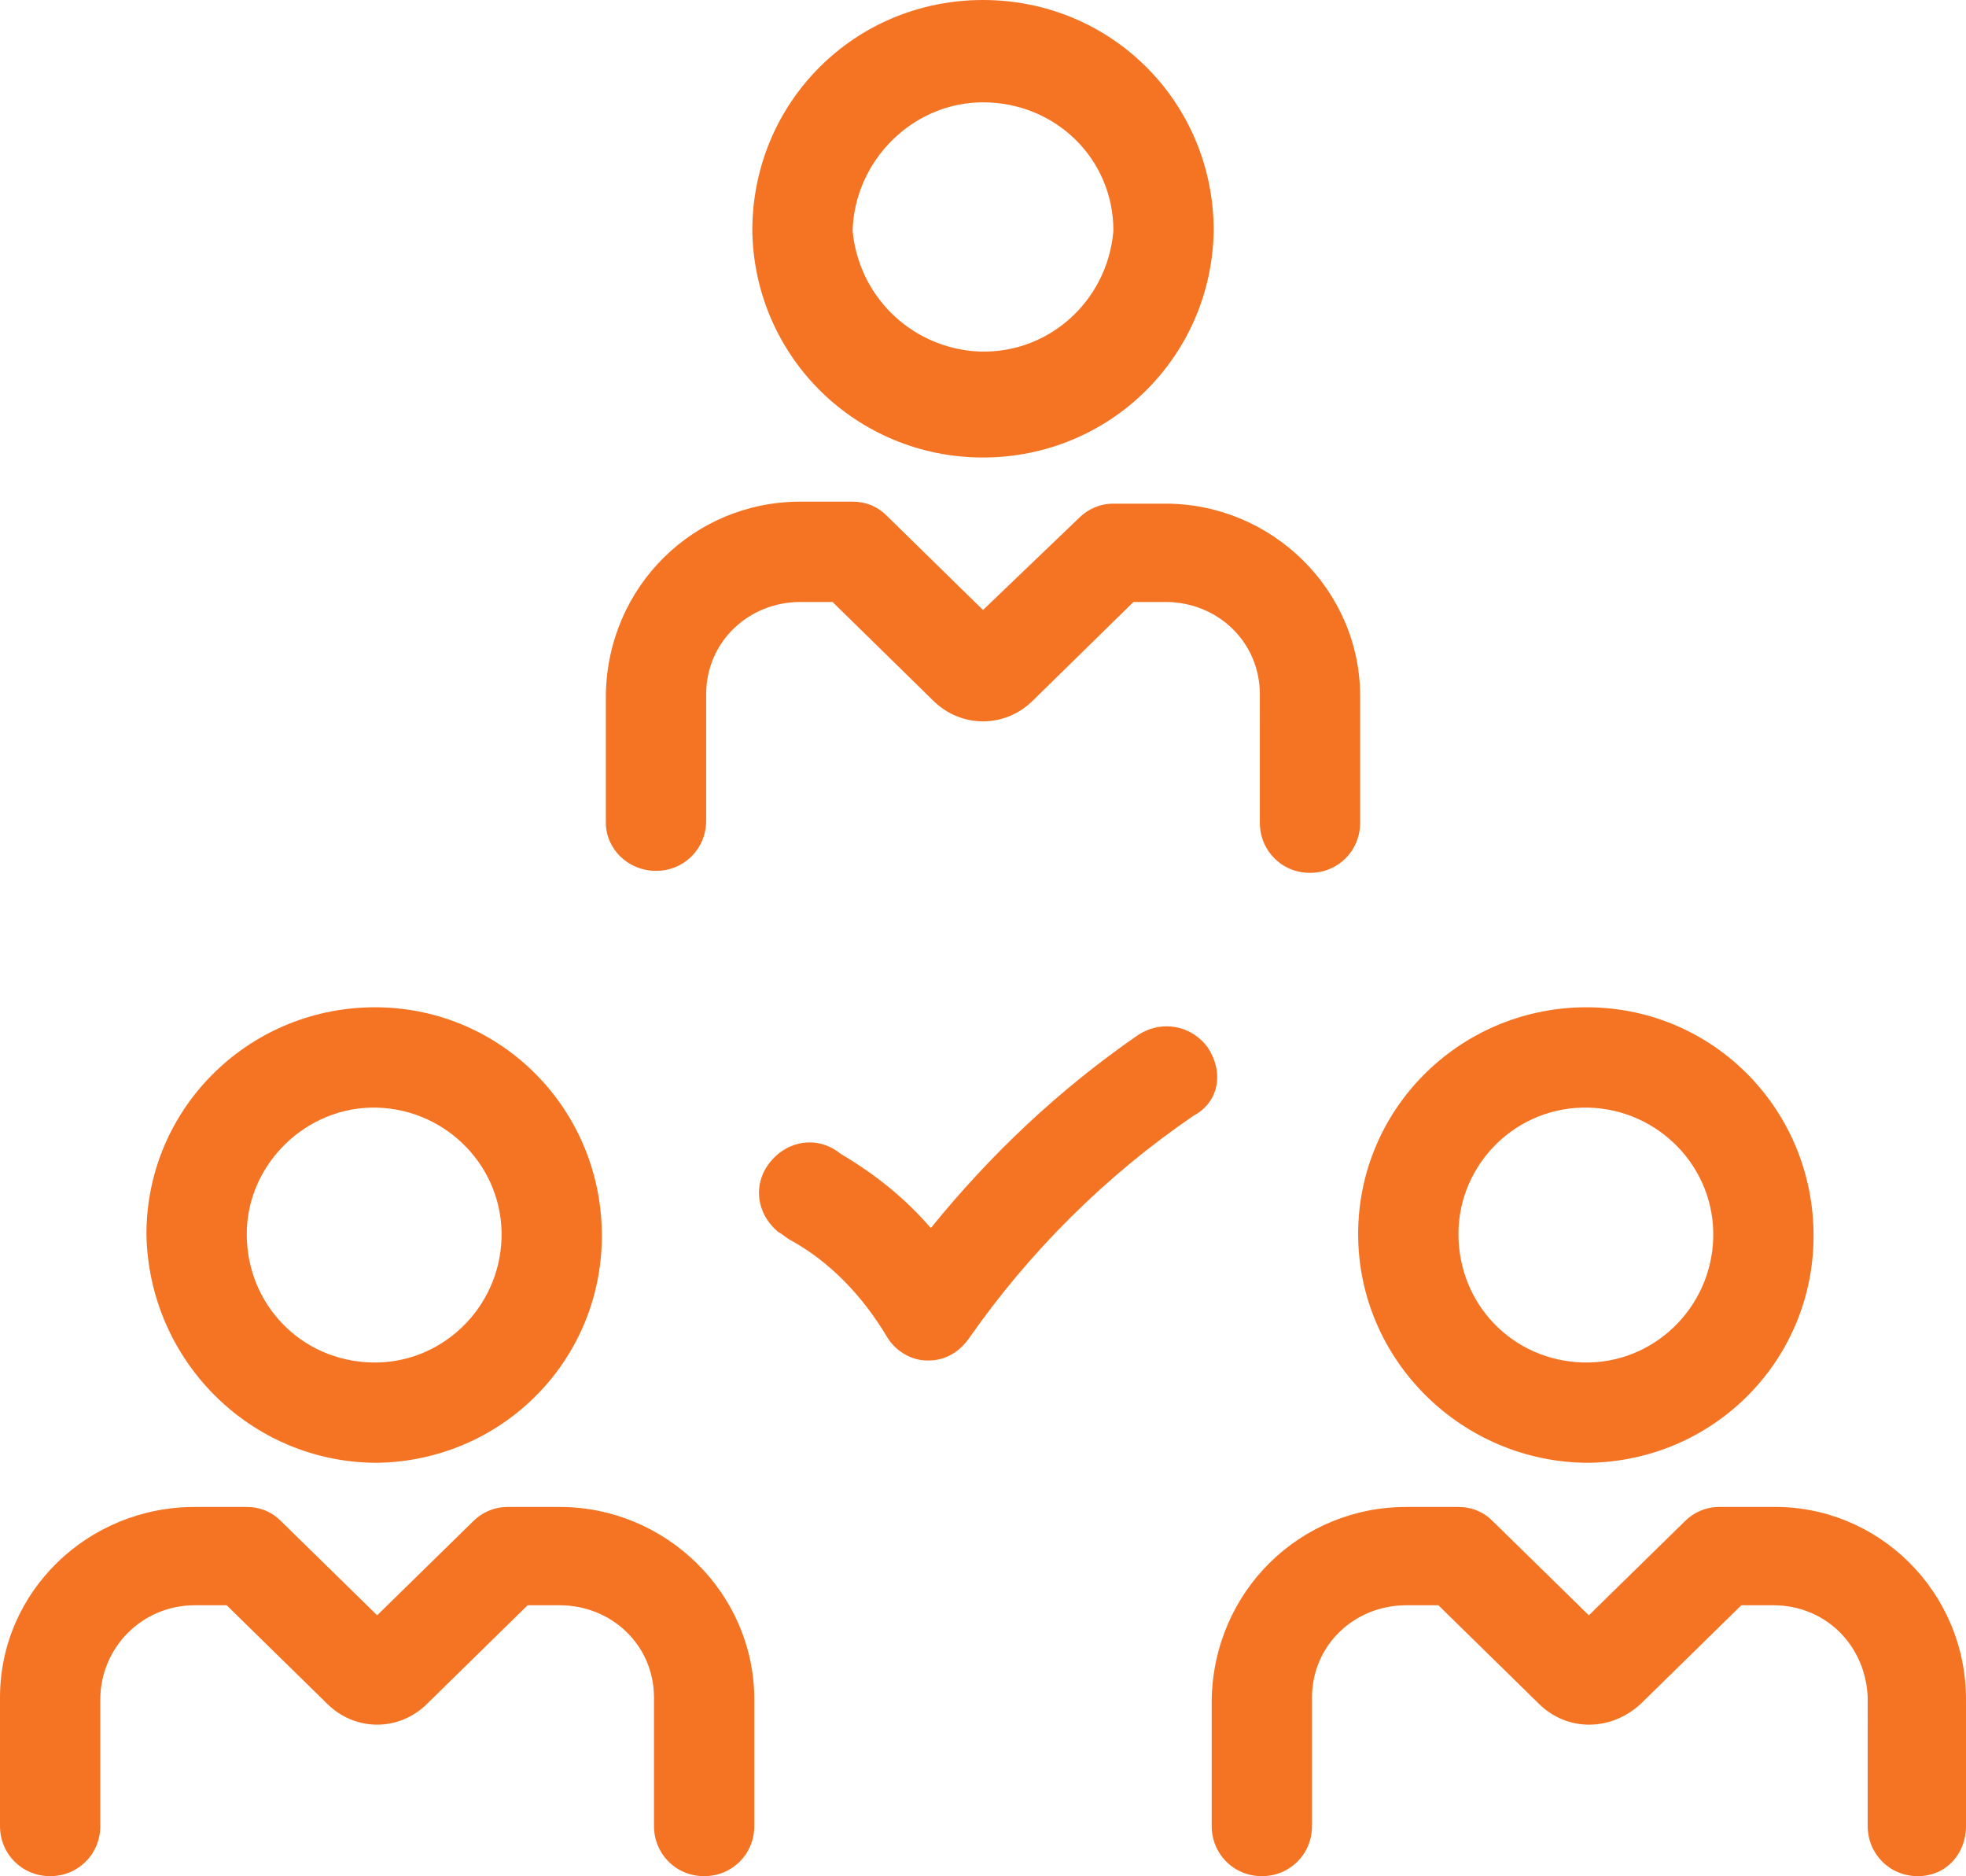
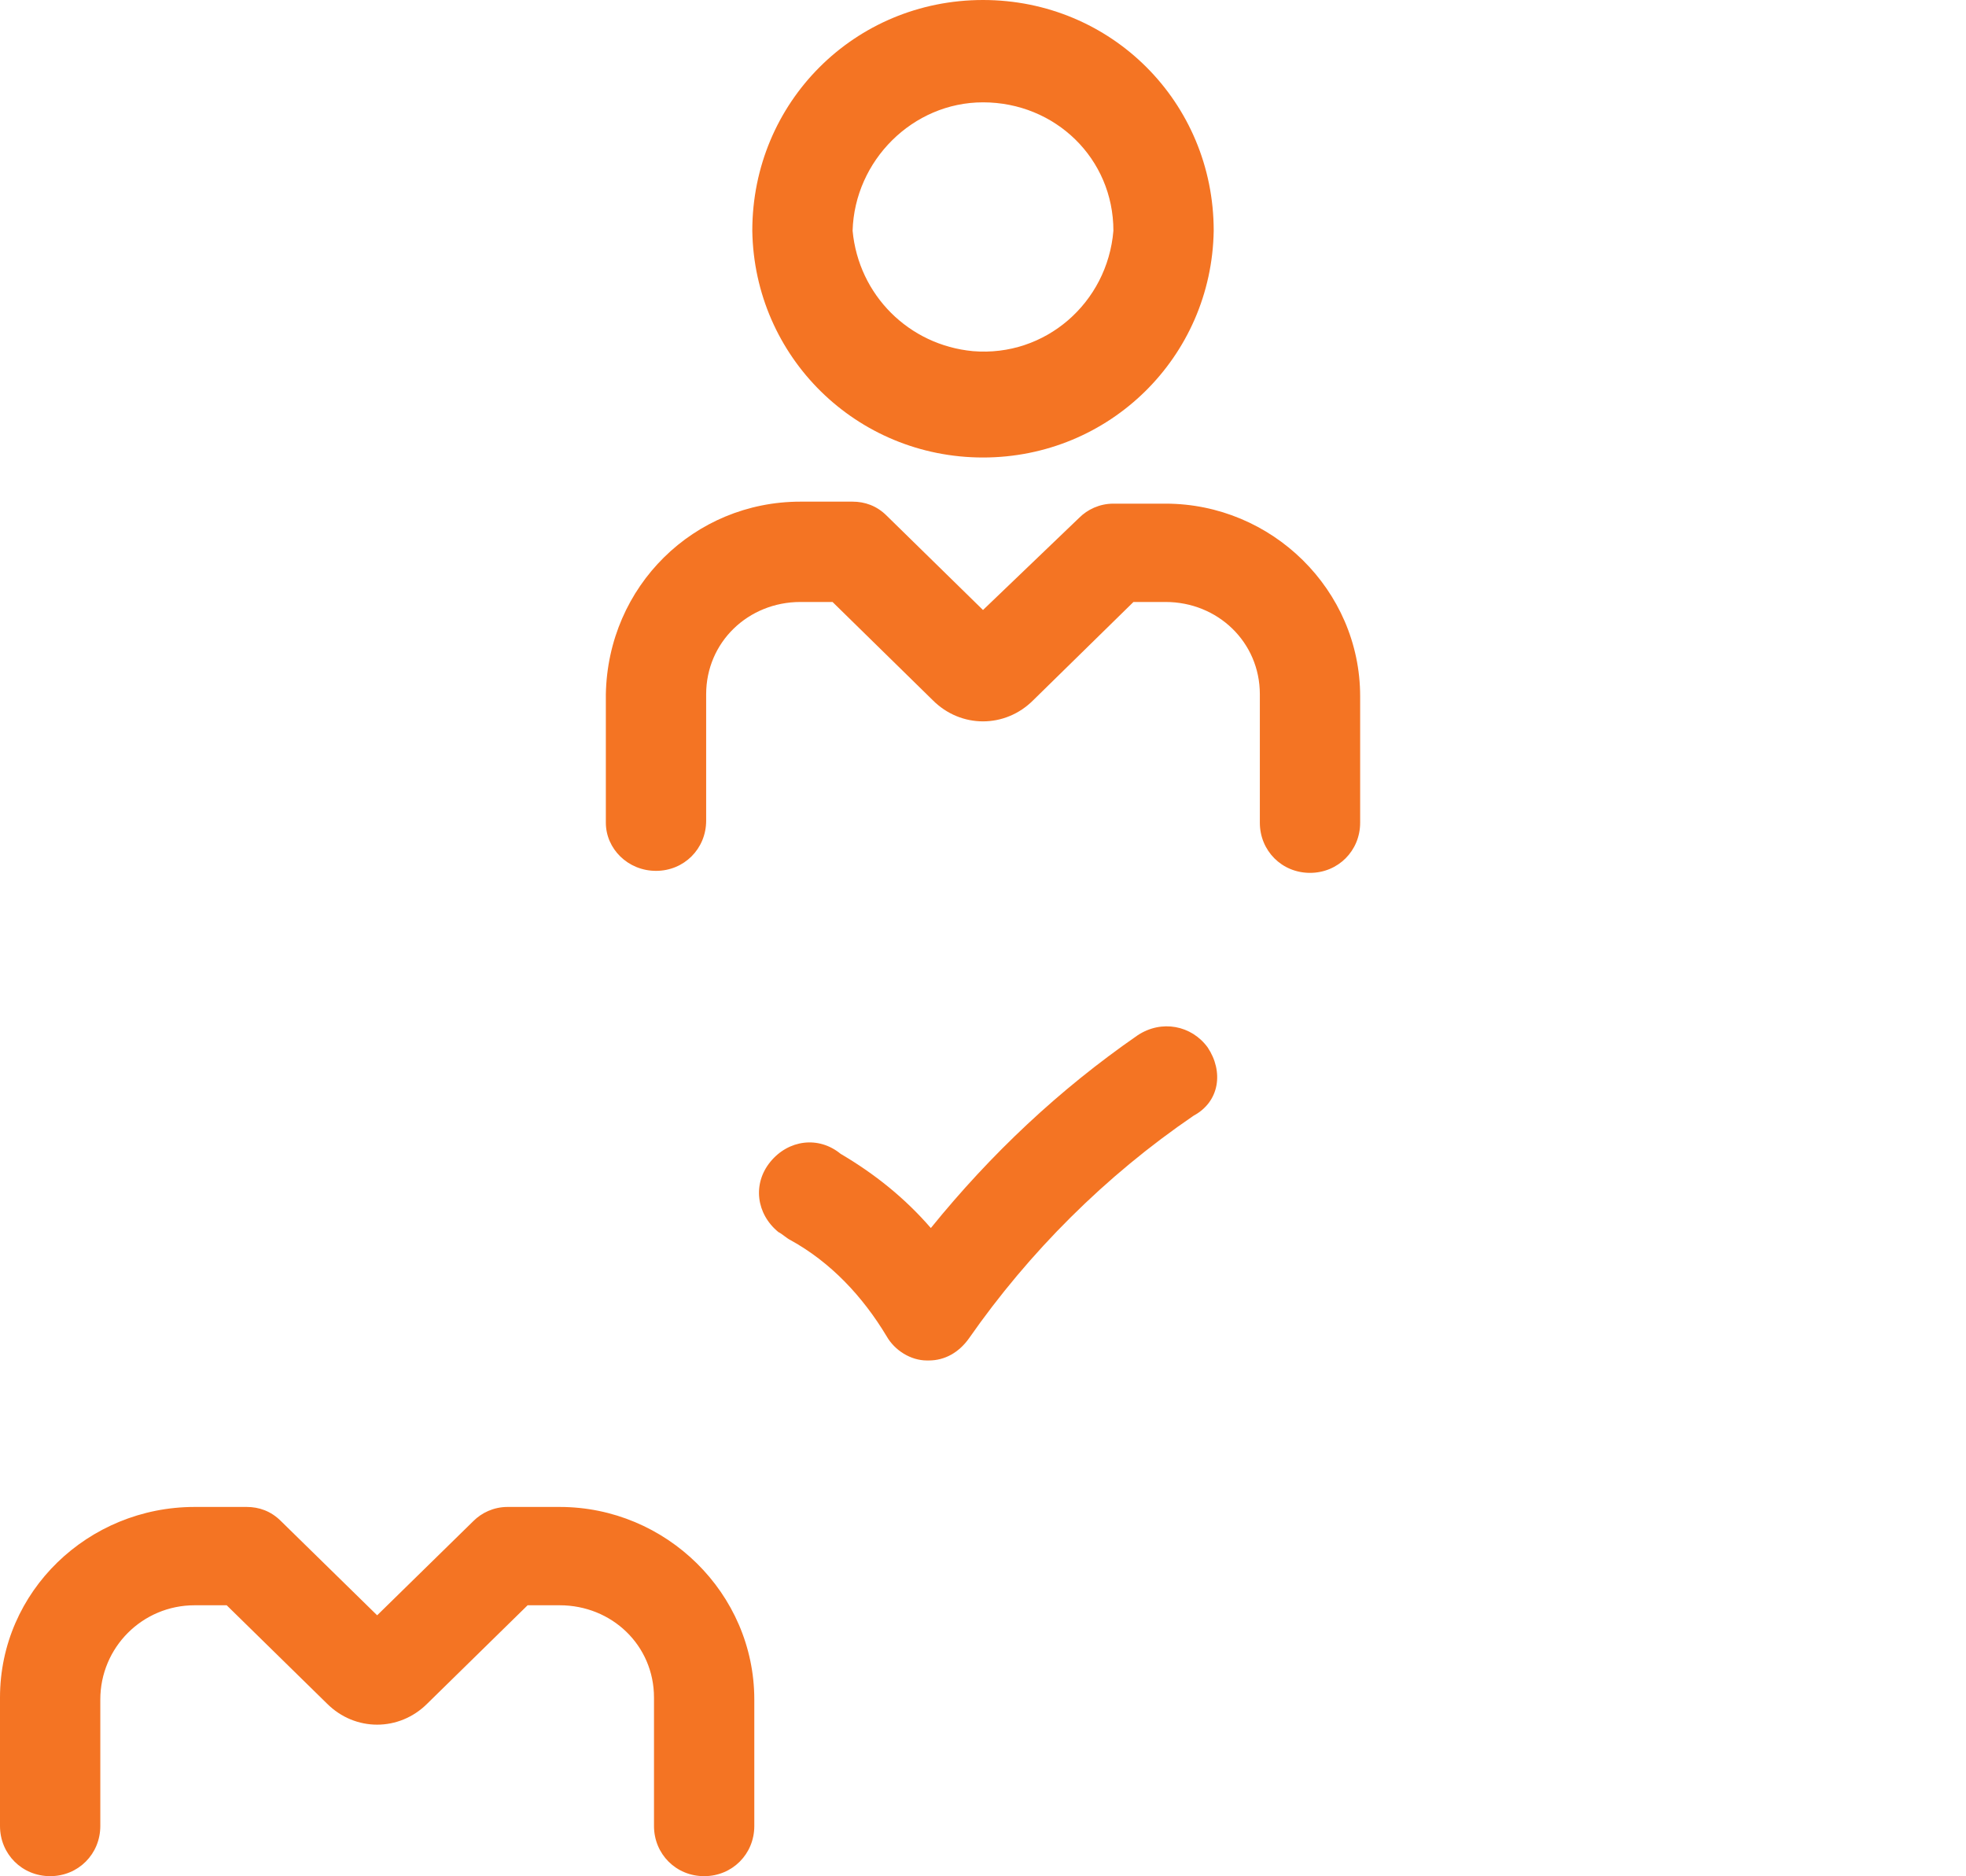
<svg xmlns="http://www.w3.org/2000/svg" version="1.1" id="Layer_1" x="0px" y="0px" viewBox="0 0 98 93.5" style="enable-background:new 0 0 98 93.5;" xml:space="preserve">
  <style type="text/css">
	.st0{fill:#F47423;}
</style>
-   <path class="st0" d="M18.8,72.9c6.3-0.1,11.3-5.2,11.2-11.5c-0.1-6.3-5.2-11.3-11.5-11.2c-6.2,0.1-11.2,5.1-11.2,11.3  C7.4,67.8,12.5,72.9,18.8,72.9z M18.8,55.2c3.5,0.1,6.3,3,6.2,6.5c-0.1,3.5-3,6.3-6.5,6.2c-3.5-0.1-6.2-2.9-6.2-6.4  C12.3,58,15.3,55.1,18.8,55.2z" />
  <path class="st0" d="M2.5,93.5C3.9,93.5,5,92.4,5,91v-6.3C5,82.1,7.1,80,9.7,80c0,0,0,0,0,0h1.6l5,4.9c1.4,1.4,3.6,1.4,5,0l5-4.9  h1.6c2.6,0,4.7,2,4.7,4.6c0,0,0,0,0,0V91c0,1.4,1.1,2.5,2.5,2.5s2.5-1.1,2.5-2.5v-6.3c0-5.3-4.4-9.6-9.7-9.6h-2.6  c-0.7,0-1.3,0.3-1.7,0.7l-4.8,4.7l-4.8-4.7c-0.5-0.5-1.1-0.7-1.7-0.7H9.7c-5.3,0-9.7,4.2-9.7,9.5V91C0,92.4,1.1,93.5,2.5,93.5  C2.5,93.5,2.5,93.5,2.5,93.5z" />
-   <path class="st0" d="M79.2,72.9c6.3-0.1,11.3-5.2,11.2-11.5c-0.1-6.3-5.2-11.3-11.5-11.2c-6.2,0.1-11.2,5.1-11.2,11.3  C67.7,67.8,72.9,72.9,79.2,72.9z M79.2,55.2c3.5,0.1,6.3,3,6.2,6.5c-0.1,3.5-3,6.3-6.5,6.2c-3.5-0.1-6.2-2.9-6.2-6.4  C72.7,58,75.6,55.1,79.2,55.2z" />
-   <path class="st0" d="M88.3,75.1h-2.6c-0.7,0-1.3,0.3-1.7,0.7l-4.8,4.7l-4.8-4.7c-0.5-0.5-1.1-0.7-1.7-0.7h-2.6  c-5.3,0-9.6,4.2-9.7,9.6V91c0,1.4,1.1,2.5,2.5,2.5c1.4,0,2.5-1.1,2.5-2.5v-6.4c0-2.6,2.1-4.6,4.7-4.6c0,0,0,0,0,0h1.6l5,4.9  c1.4,1.4,3.6,1.4,5.1,0l5-4.9h1.6c2.6,0,4.6,2,4.7,4.6V91c0,1.4,1.1,2.5,2.5,2.5S98,92.4,98,91v-6.3C98,79.3,93.6,75,88.3,75.1  C88.3,75.1,88.3,75.1,88.3,75.1z" />
  <path class="st0" d="M49,22.8c6.3,0,11.4-5,11.5-11.3C60.5,5.1,55.4,0,49,0S37.5,5.1,37.5,11.5C37.6,17.8,42.7,22.8,49,22.8z   M49,5.1c3.6,0,6.5,2.8,6.5,6.4c-0.3,3.6-3.4,6.3-7,6c-3.2-0.3-5.7-2.8-6-6C42.6,8,45.5,5.1,49,5.1z" />
  <path class="st0" d="M32.7,43.4c1.4,0,2.5-1.1,2.5-2.5v0v-6.3c0-2.6,2.1-4.6,4.7-4.6c0,0,0,0,0,0h1.6l5,4.9c1.4,1.4,3.6,1.4,5,0  l5-4.9h1.6c2.6,0,4.7,2,4.7,4.6c0,0,0,0,0,0V41c0,1.4,1.1,2.5,2.5,2.5s2.5-1.1,2.5-2.5v-6.3c0-5.3-4.4-9.6-9.7-9.6h-2.6  c-0.7,0-1.3,0.3-1.7,0.7L49,30.4l-4.8-4.7c-0.5-0.5-1.1-0.7-1.7-0.7h-2.6c-5.3,0-9.6,4.2-9.7,9.6V41C30.2,42.3,31.3,43.4,32.7,43.4z  " />
  <path class="st0" d="M60.2,52.2c-0.8-1.1-2.3-1.4-3.5-0.6c-3.9,2.7-7.3,5.9-10.3,9.6c-1.3-1.5-2.8-2.7-4.5-3.7  c-1.1-0.9-2.6-0.7-3.5,0.4c-0.9,1.1-0.7,2.6,0.4,3.5c0.2,0.1,0.4,0.3,0.6,0.4c2,1.1,3.6,2.8,4.8,4.8c0.4,0.7,1.2,1.2,2,1.2h0.1  c0.8,0,1.5-0.4,2-1.1c3-4.3,6.8-8.1,11.2-11.1C60.8,54.9,61,53.4,60.2,52.2z" />
</svg>